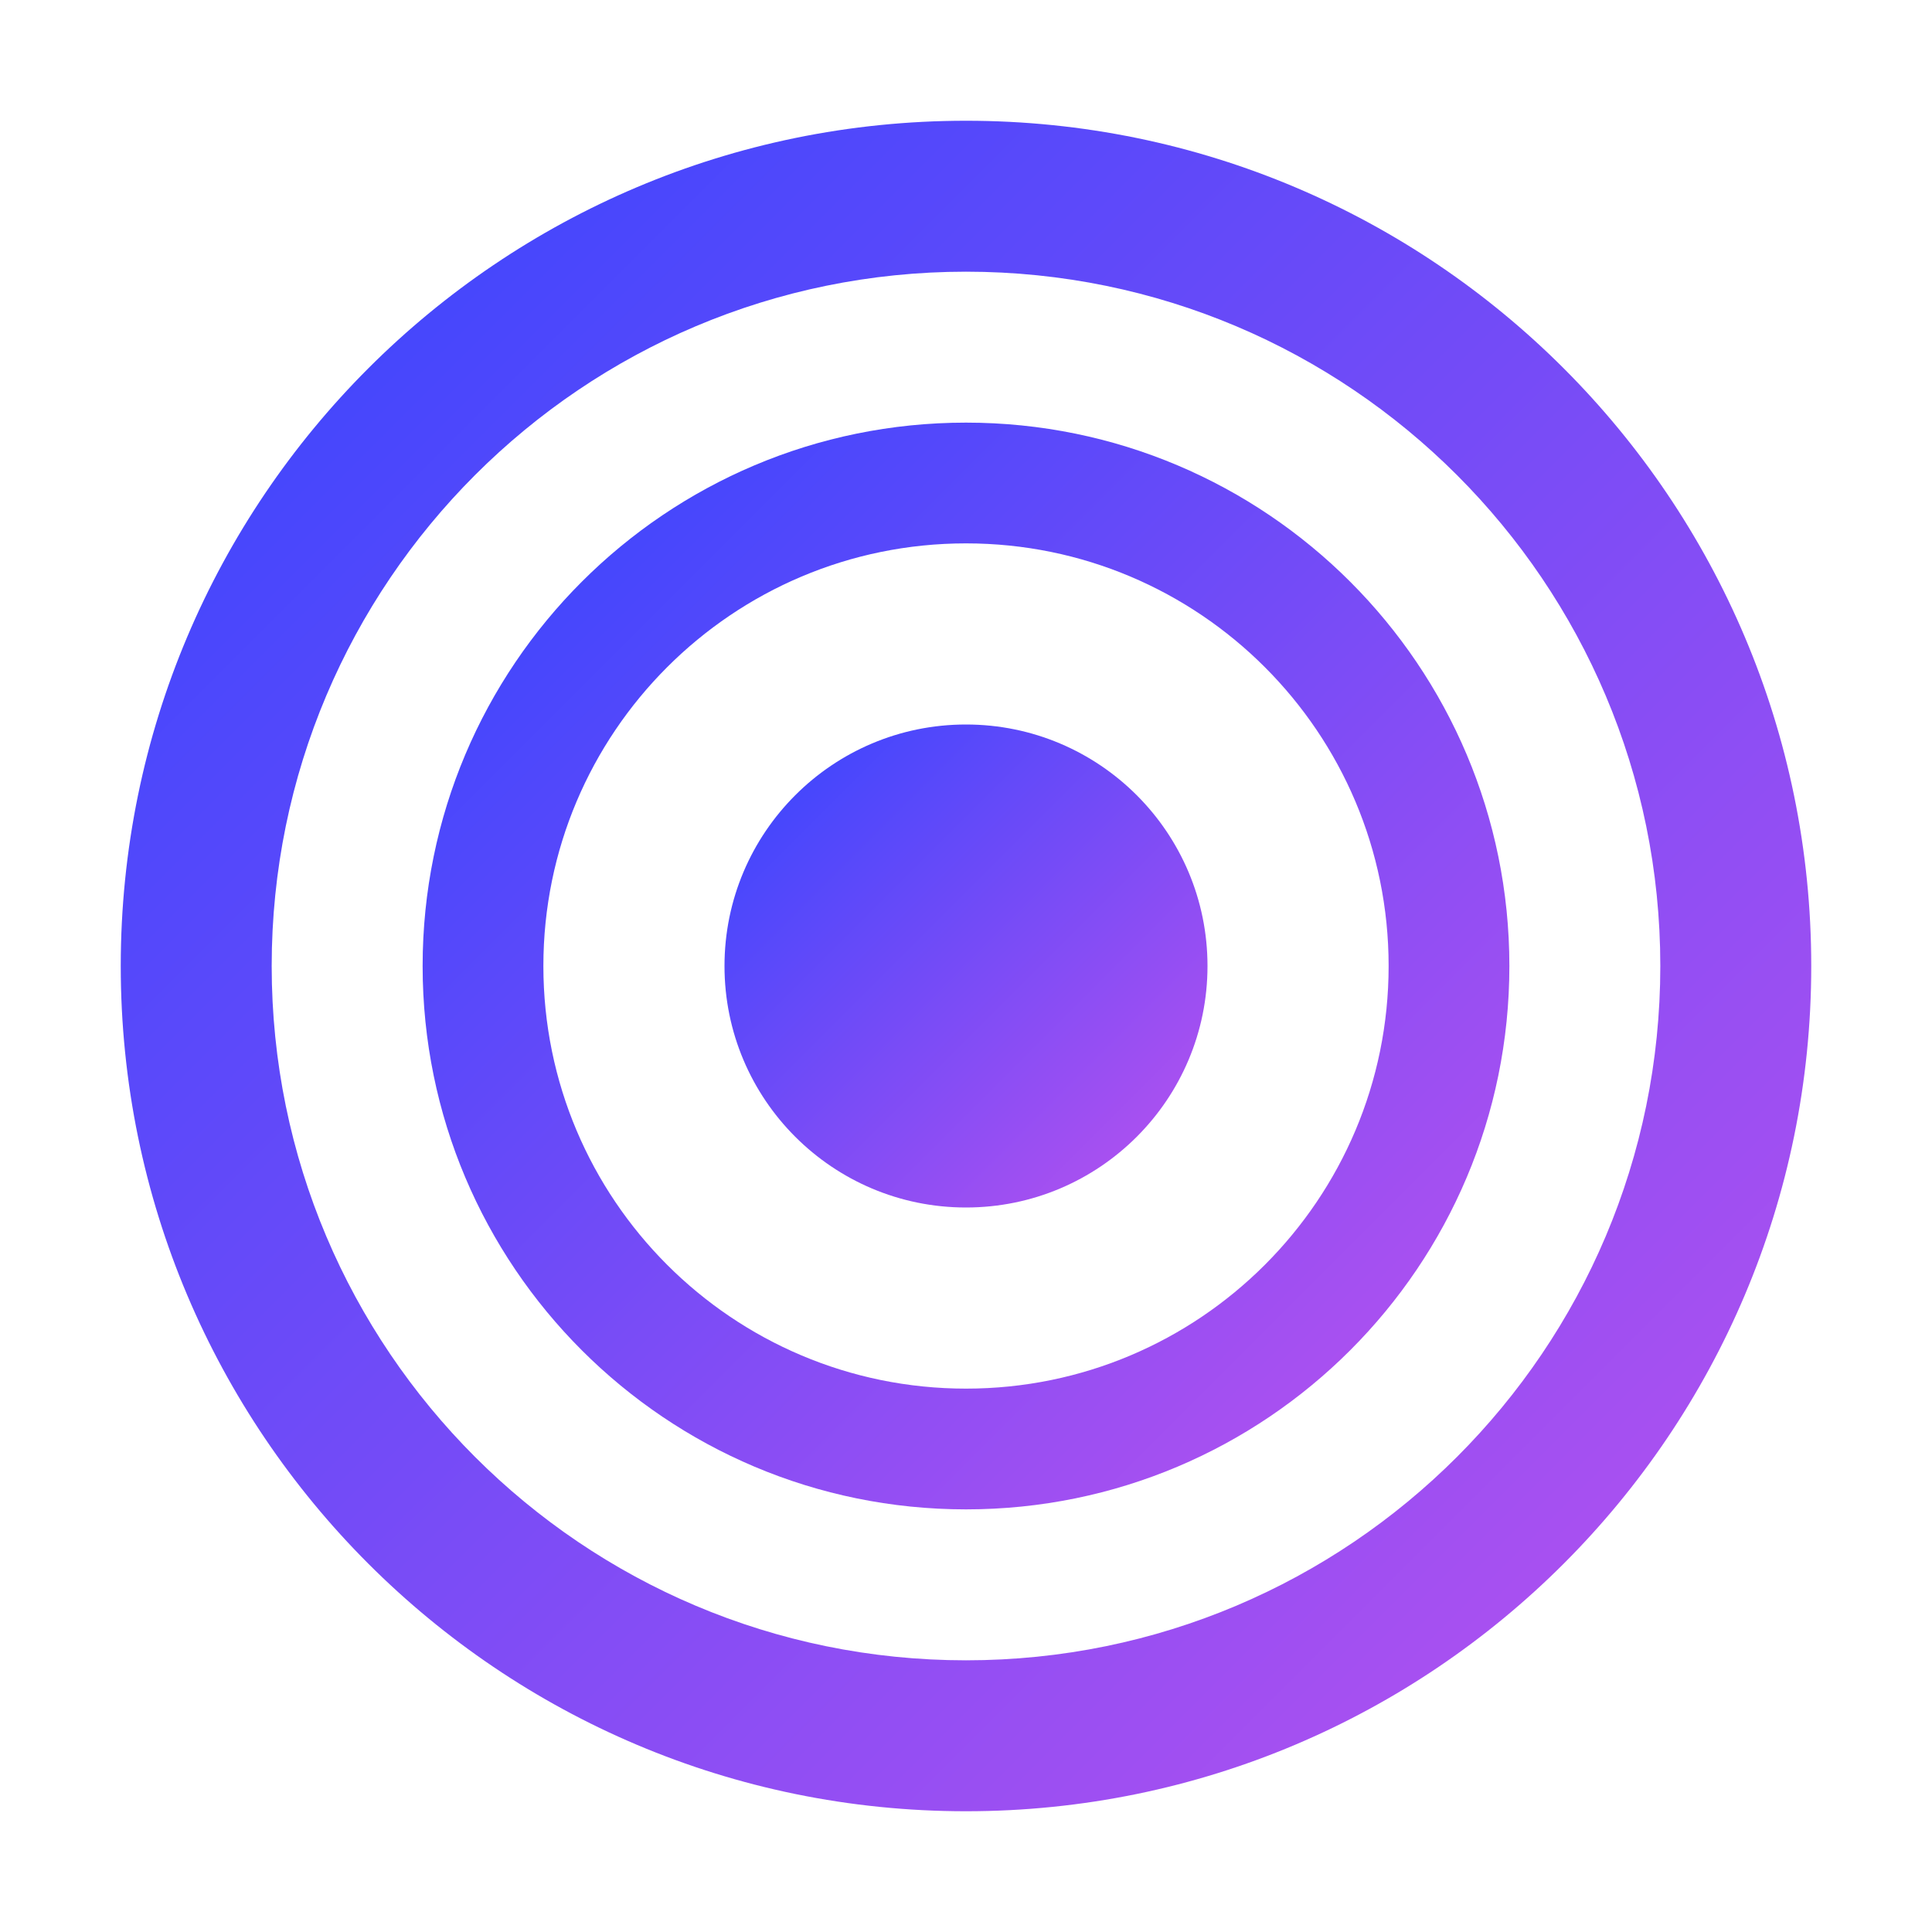
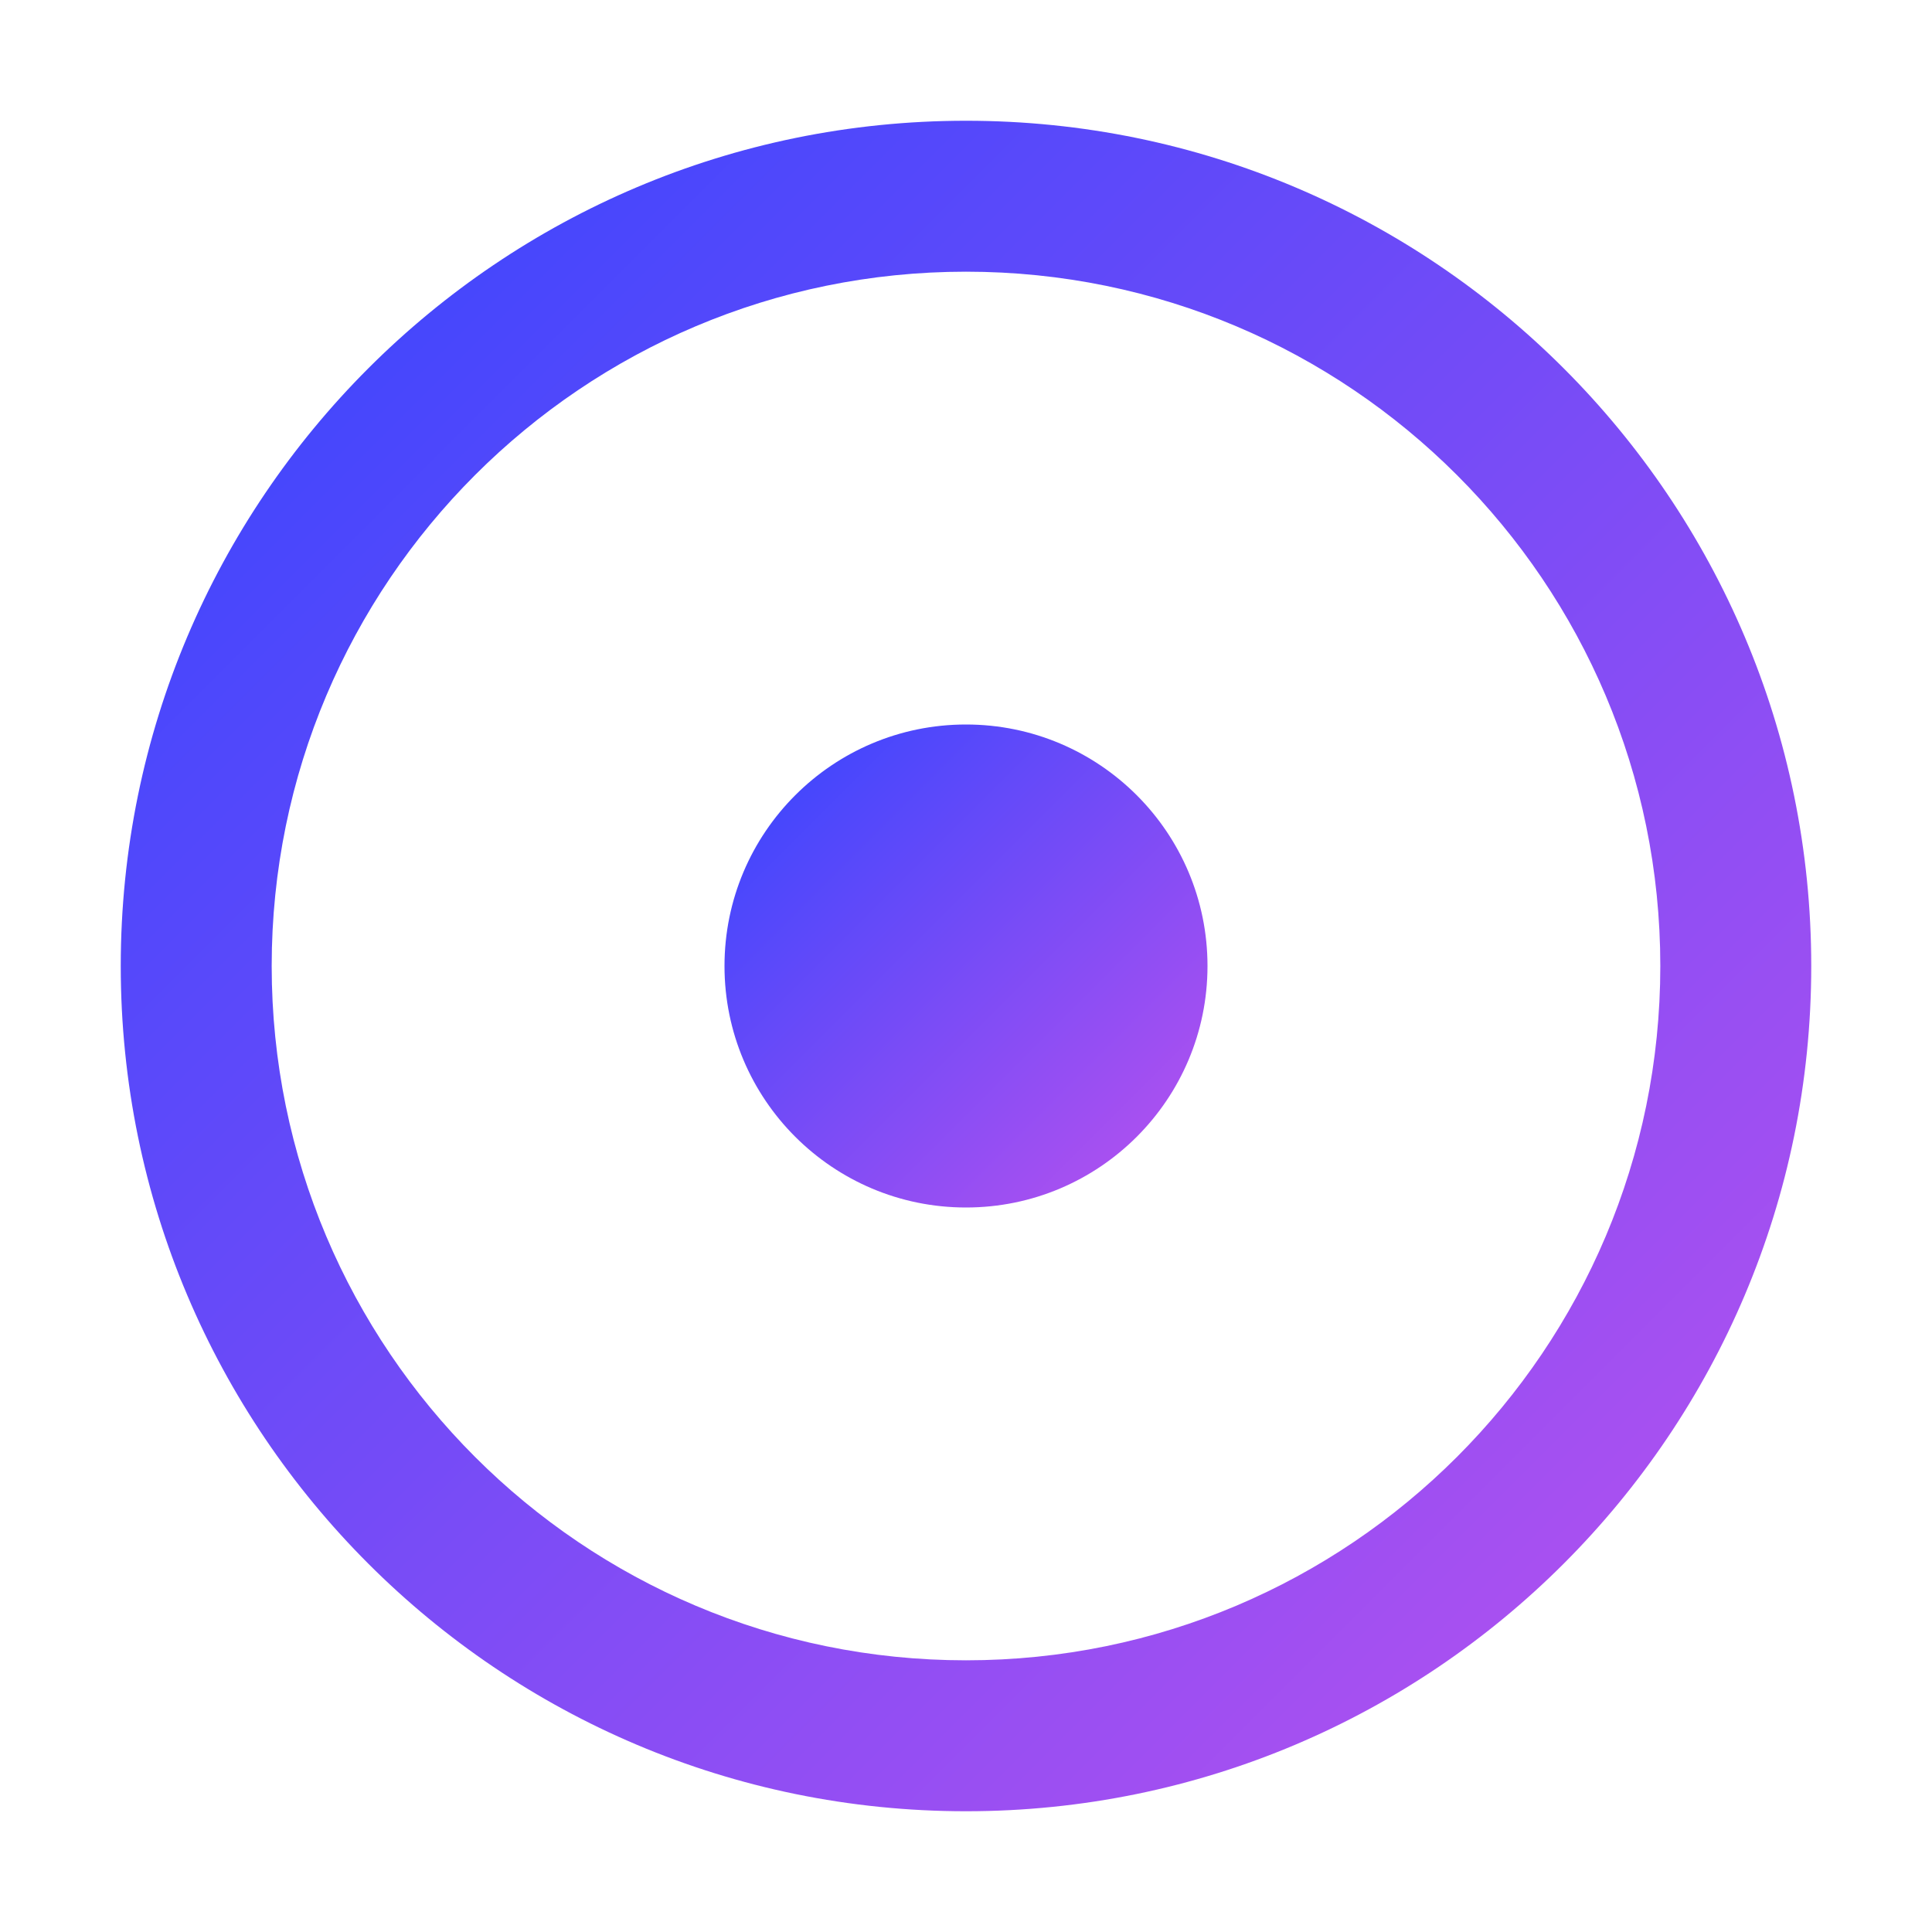
<svg xmlns="http://www.w3.org/2000/svg" width="32" height="32" viewBox="0 0 32 32">
  <defs>
    <linearGradient id="grad" x1="0%" y1="0%" x2="100%" y2="100%">
      <stop offset="0%" style="stop-color:#3245ff;stop-opacity:1" />
      <stop offset="100%" style="stop-color:#bc52ee;stop-opacity:1" />
    </linearGradient>
  </defs>
  <path fill="url(#grad)" d="M16 2C8.268 2 2 8.268 2 16s6.268 14 14 14 14-6.268 14-14S23.732 2 16 2zm0 25.5c-6.351 0-11.5-5.149-11.5-11.5S9.649 4.5 16 4.5 27.5 9.649 27.5 16 22.351 27.5 16 27.5z" />
-   <path fill="url(#grad)" d="M16 7c-4.971 0-9 4.029-9 9s4.029 9 9 9 9-4.029 9-9-4.029-9-9-9zm0 16c-3.866 0-7-3.134-7-7s3.134-7 7-7 7 3.134 7 7-3.134 7-7 7z" />
  <circle fill="url(#grad)" cx="16" cy="16" r="4" />
</svg>